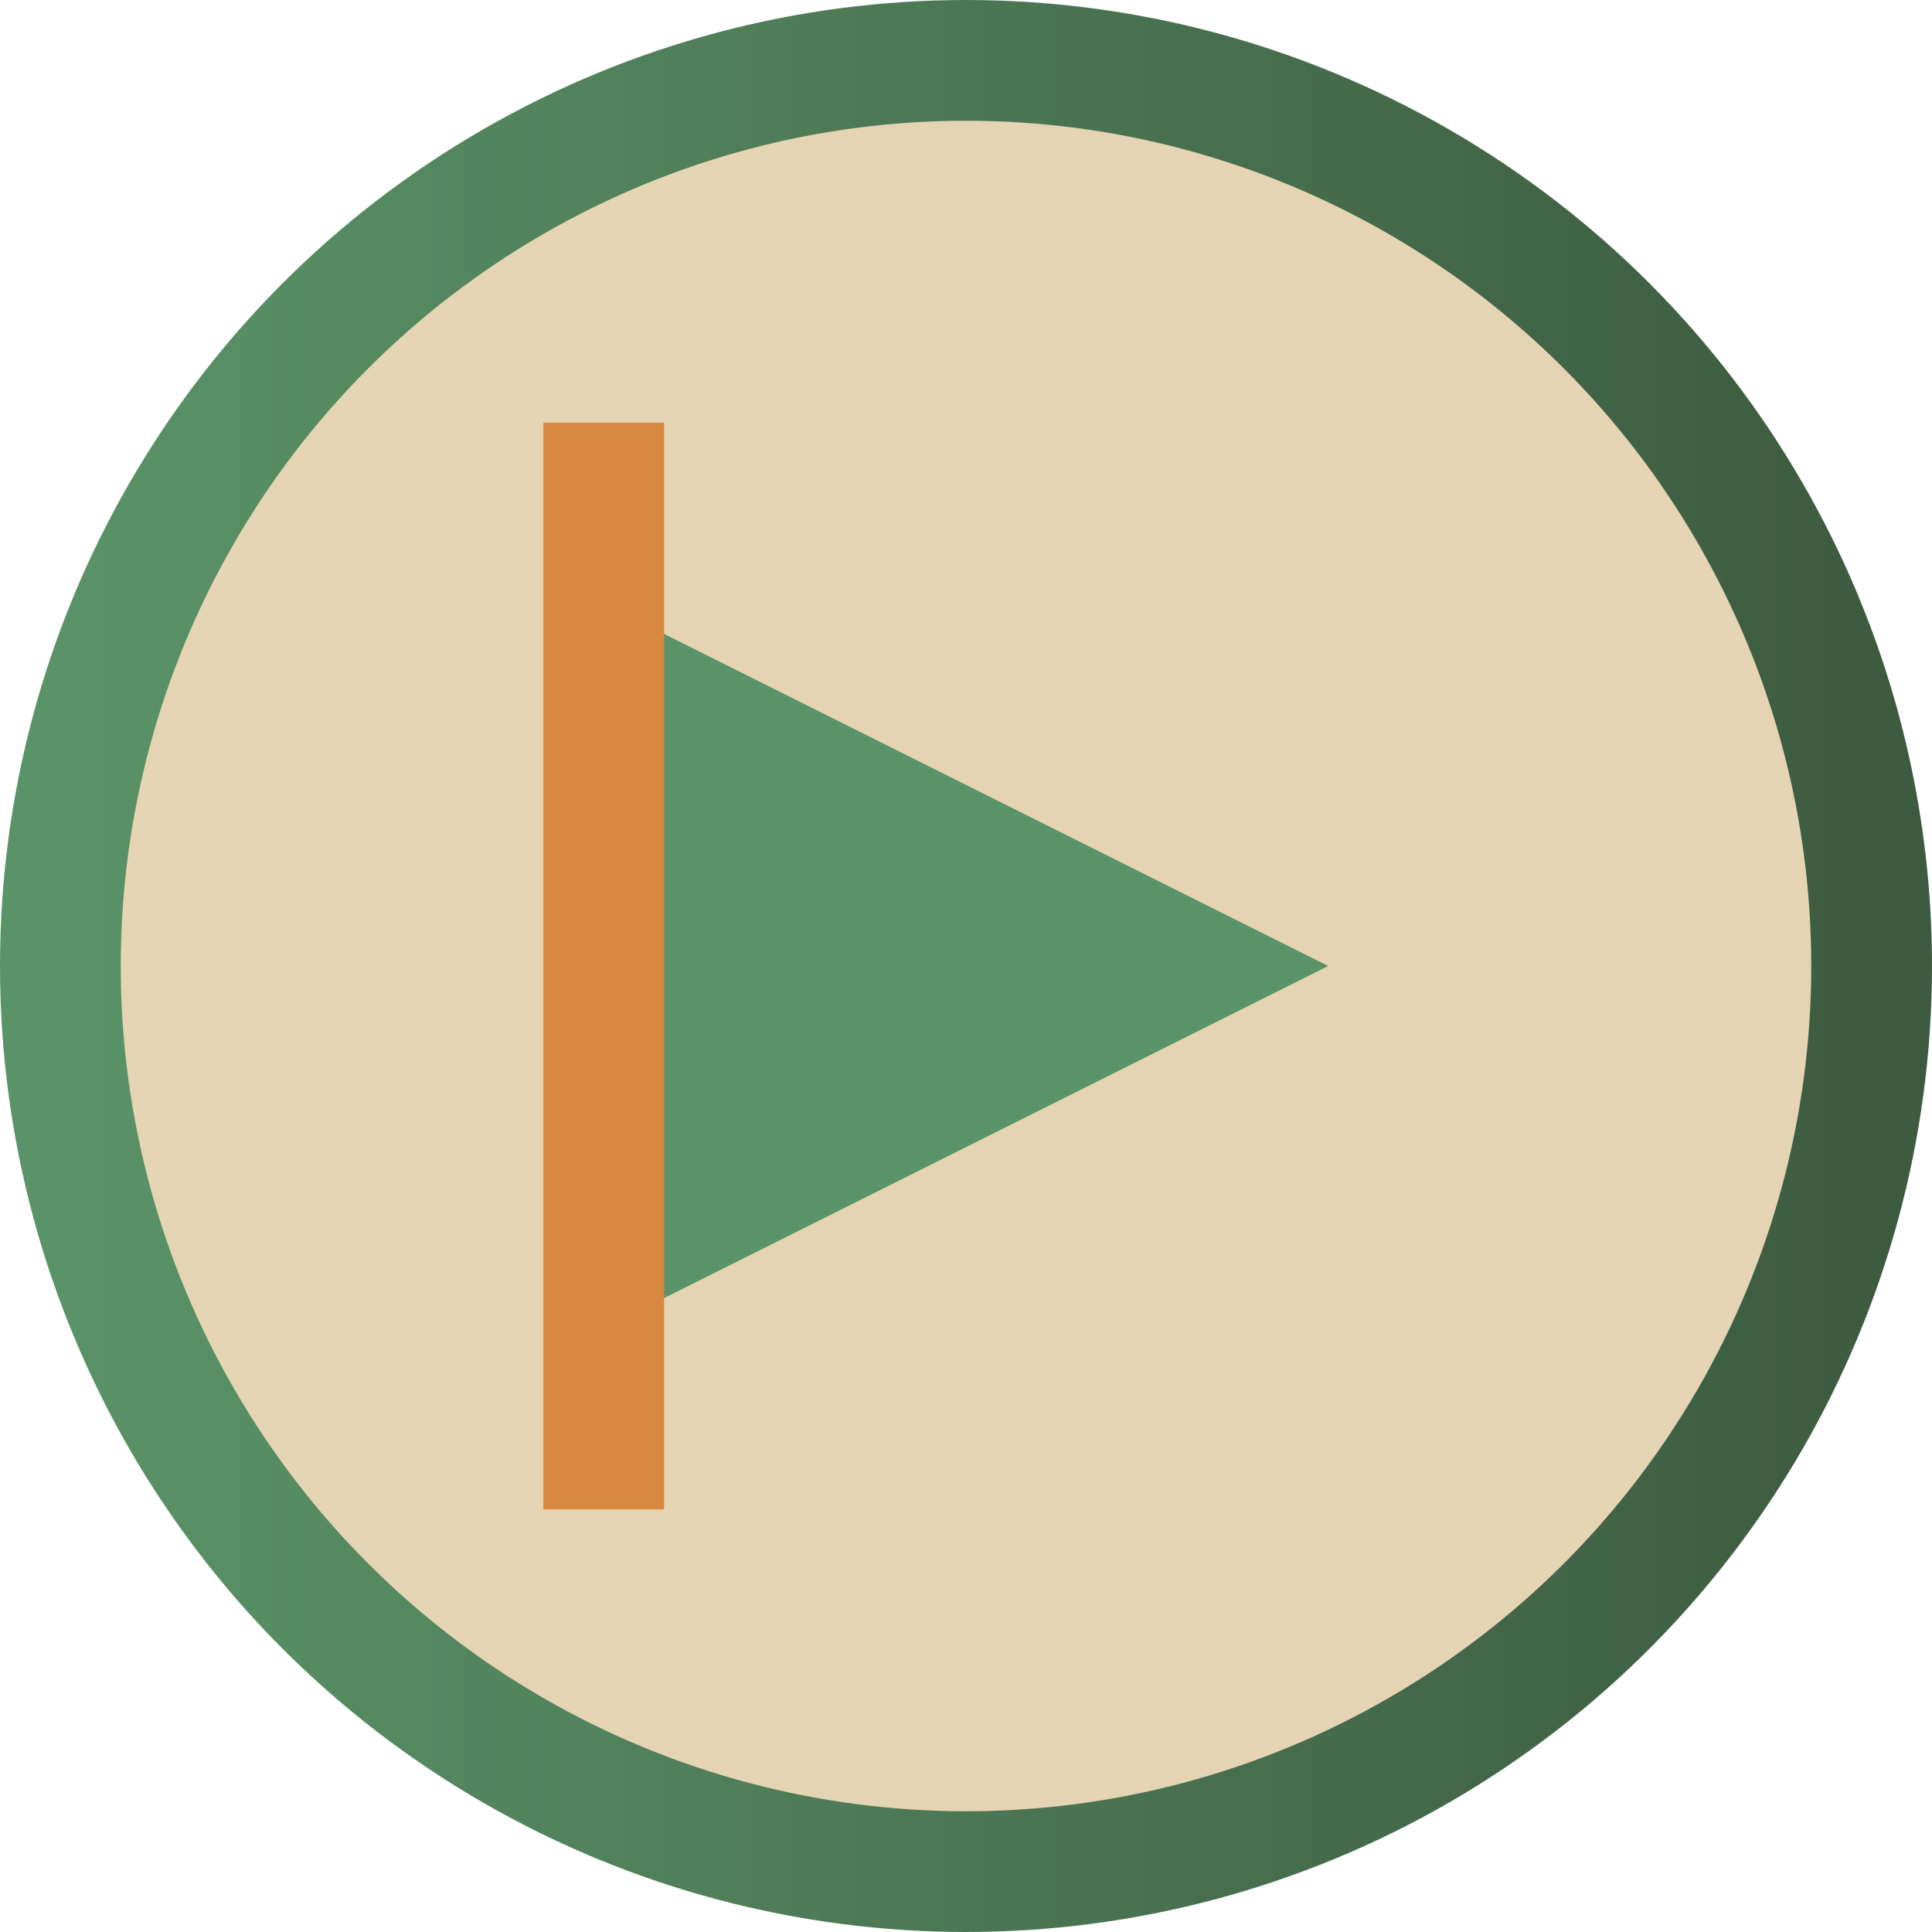
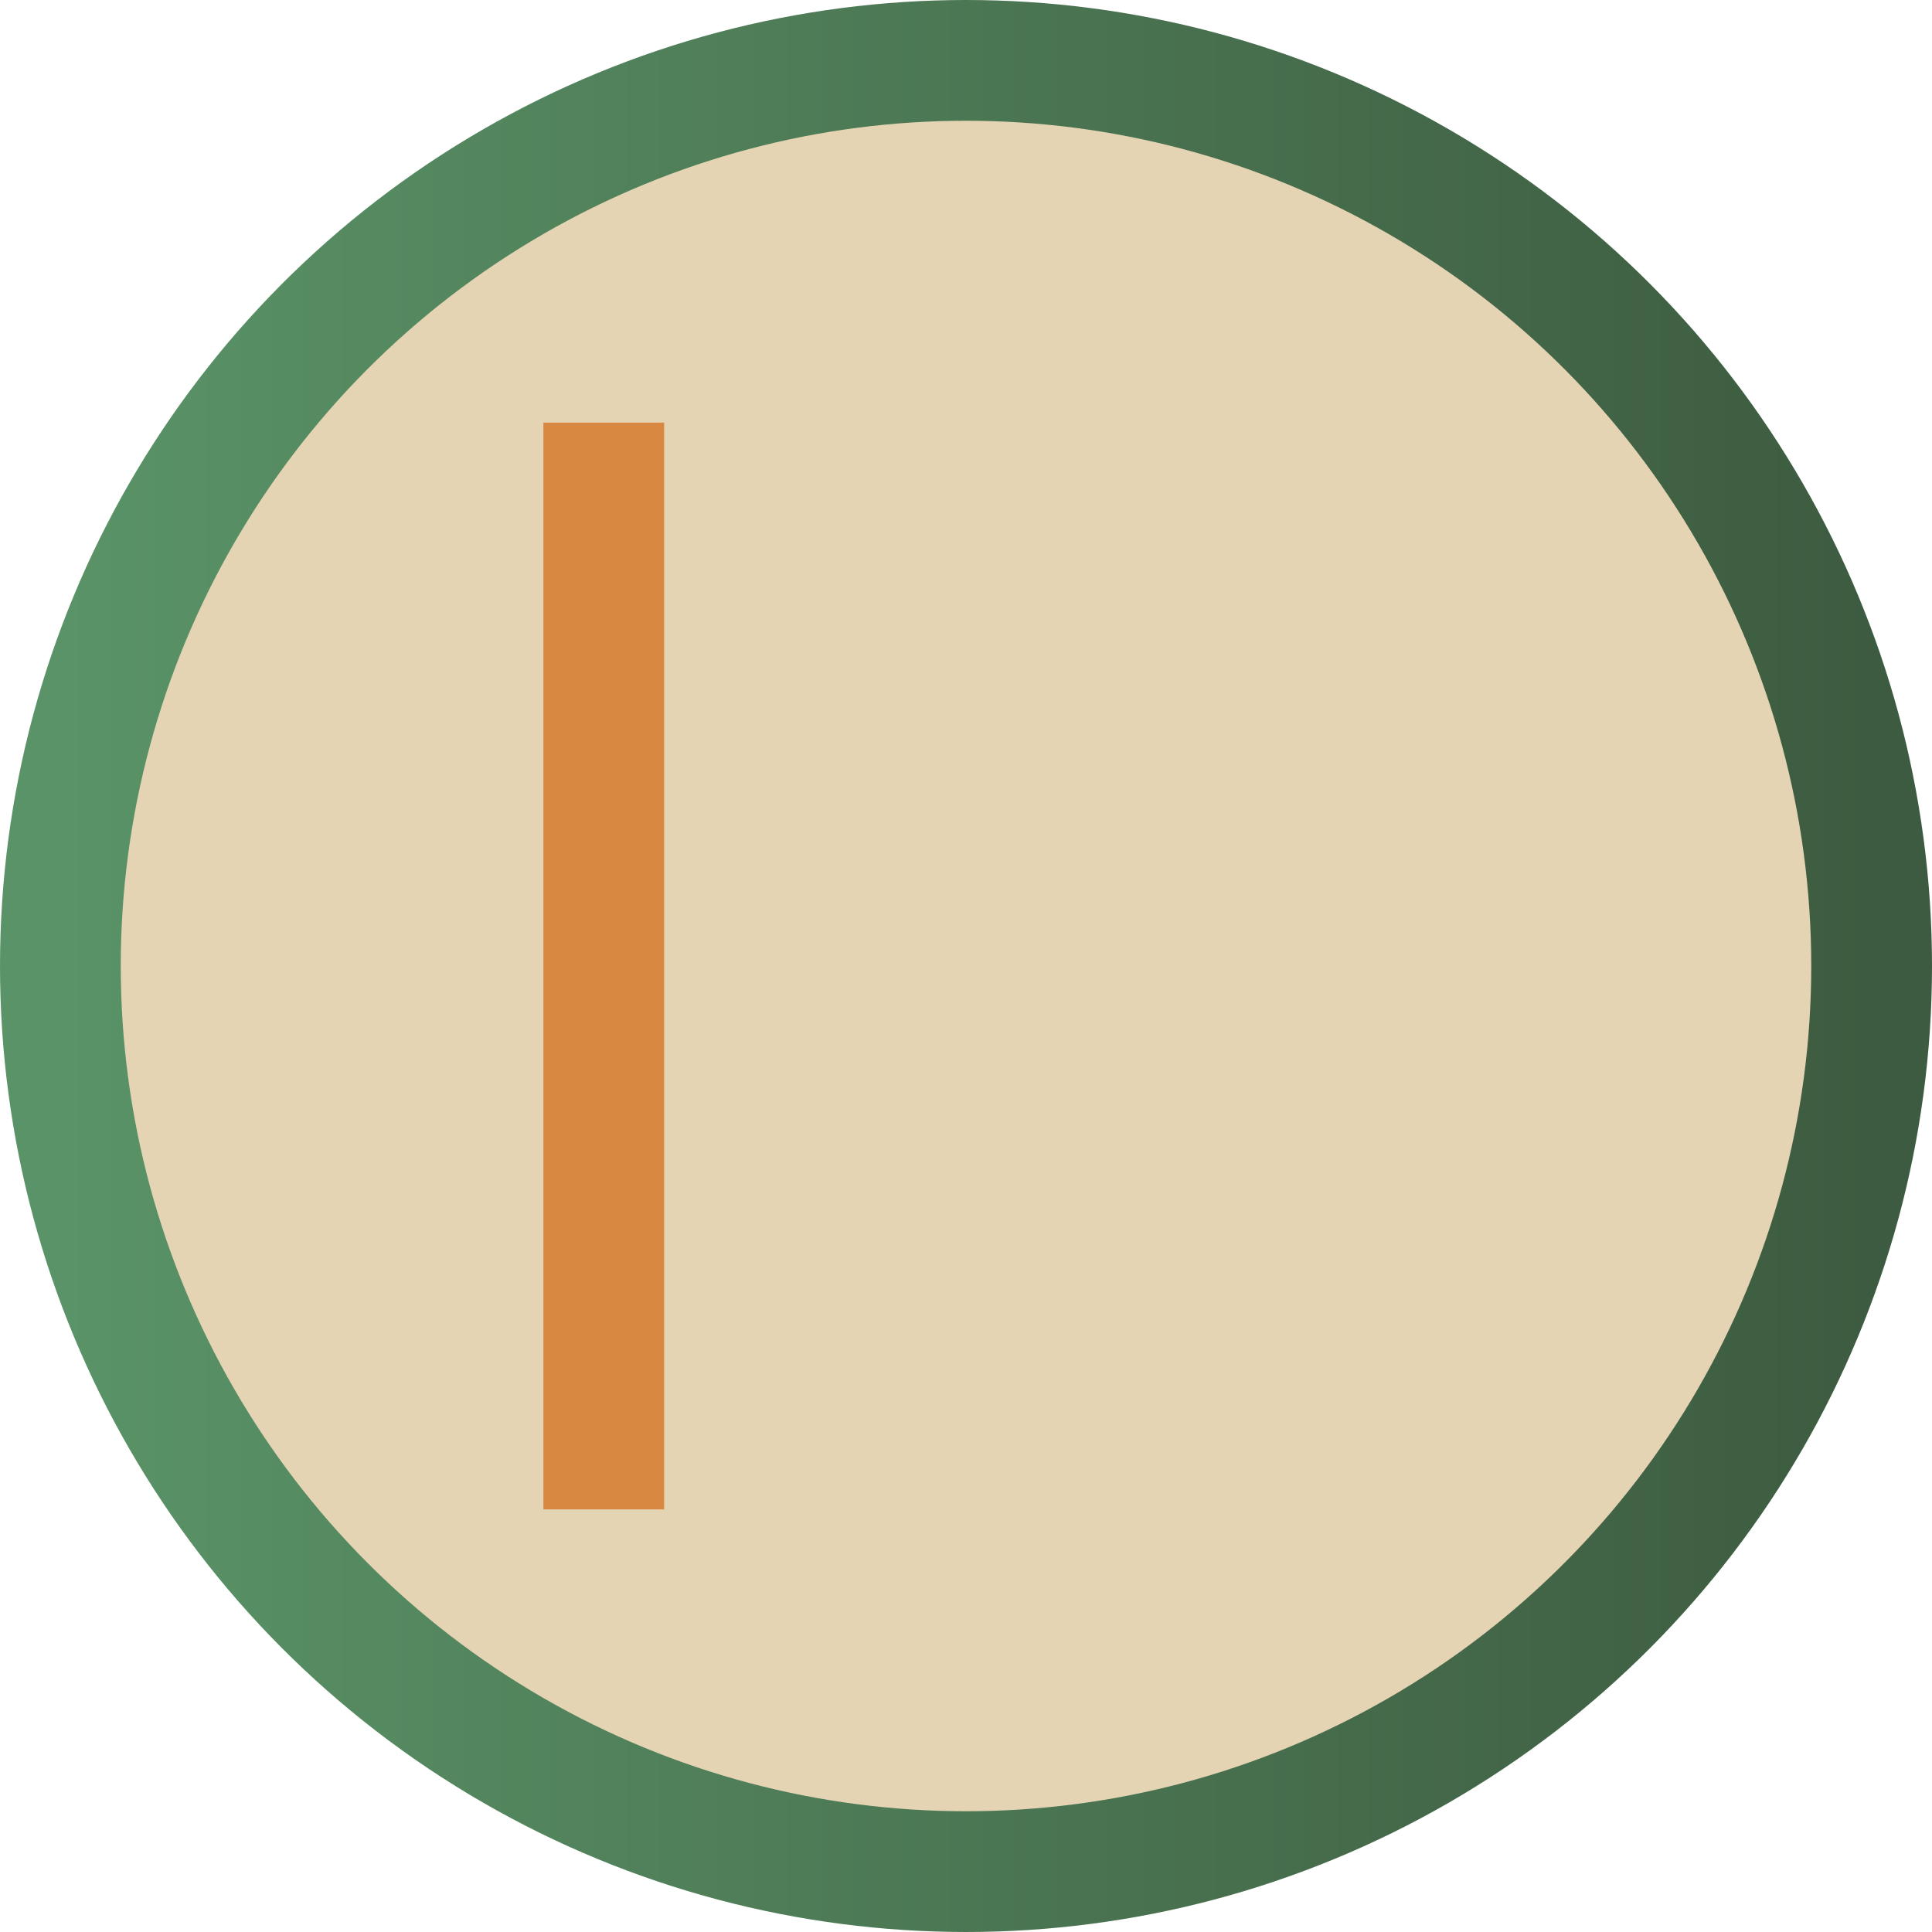
<svg xmlns="http://www.w3.org/2000/svg" viewBox="0 0 64 64">
  <defs>
    <linearGradient id="grad1" x1="0%" y1="0%" x2="100%" y2="0%">
      <stop offset="0%" style="stop-color:#5A9367;stop-opacity:1" />
      <stop offset="100%" style="stop-color:#3D5B40;stop-opacity:1" />
    </linearGradient>
  </defs>
  <circle cx="32" cy="32" r="30" fill="#E5D4B3" stroke="url(#grad1)" stroke-width="4" />
-   <path d="M20 44V20L44 32L20 44Z" fill="#5A9367" />
  <path d="M18 14L22 14L22 50L18 50Z" fill="#D98841" />
</svg>